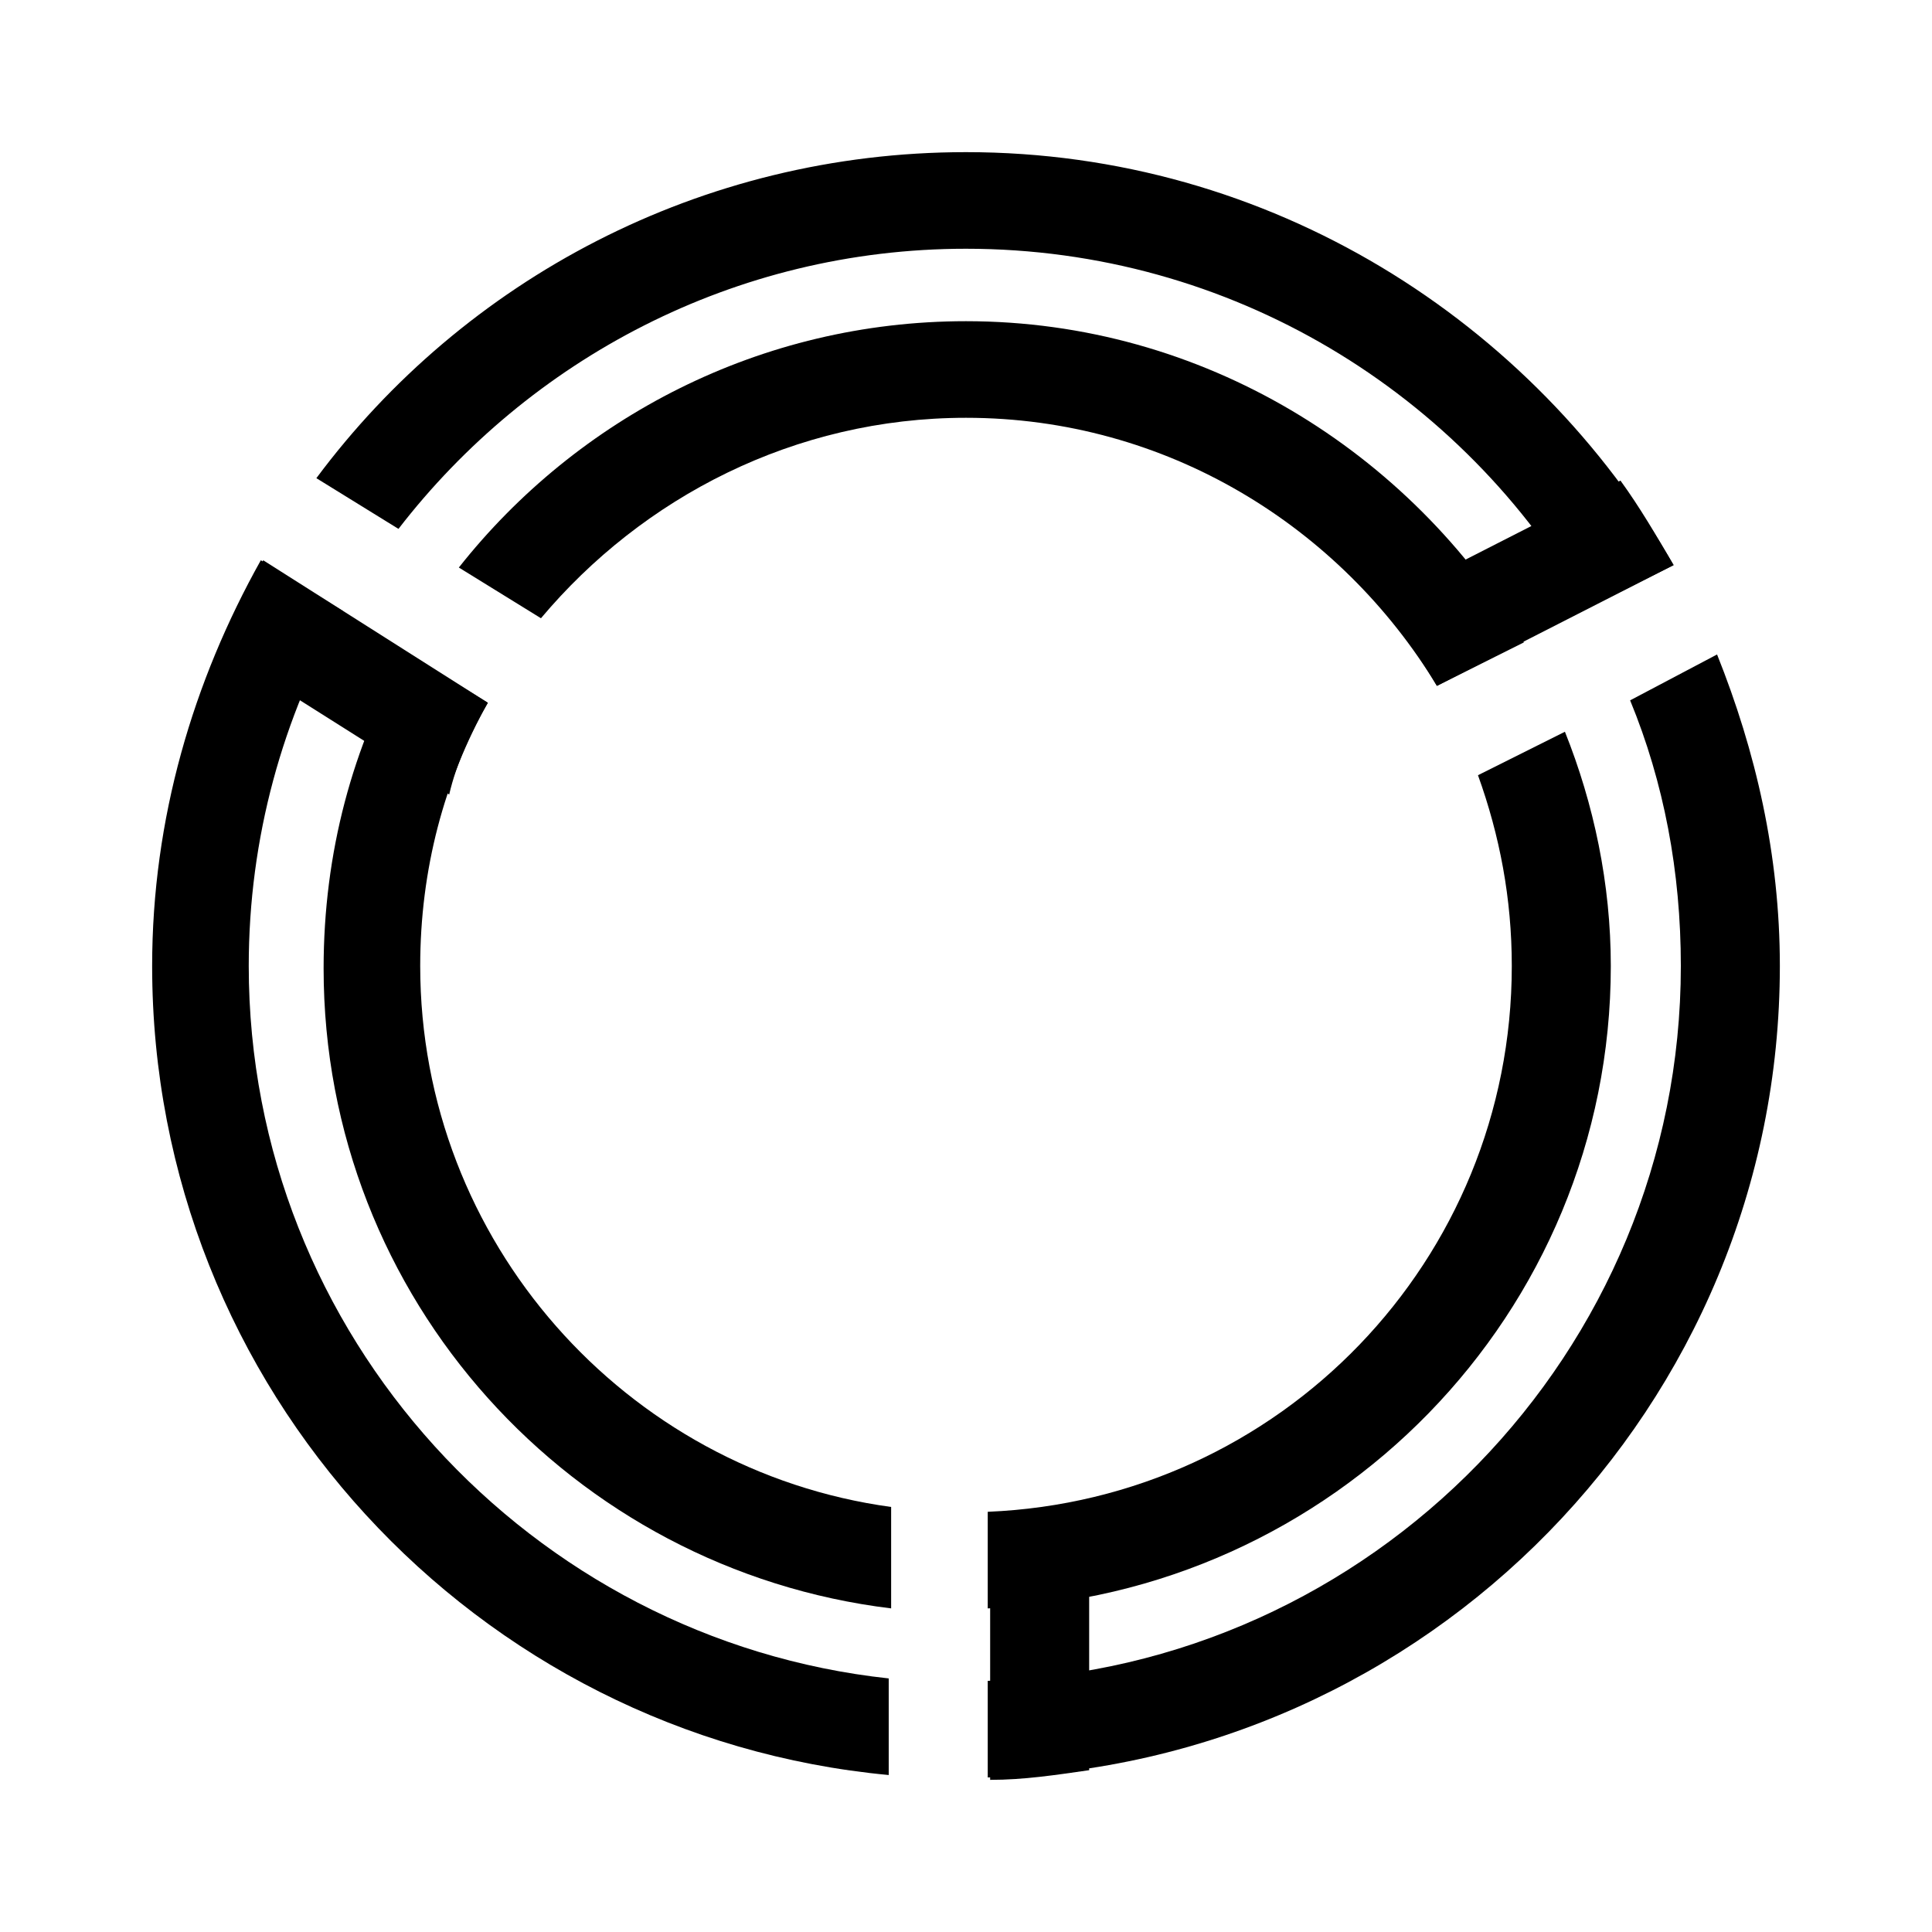
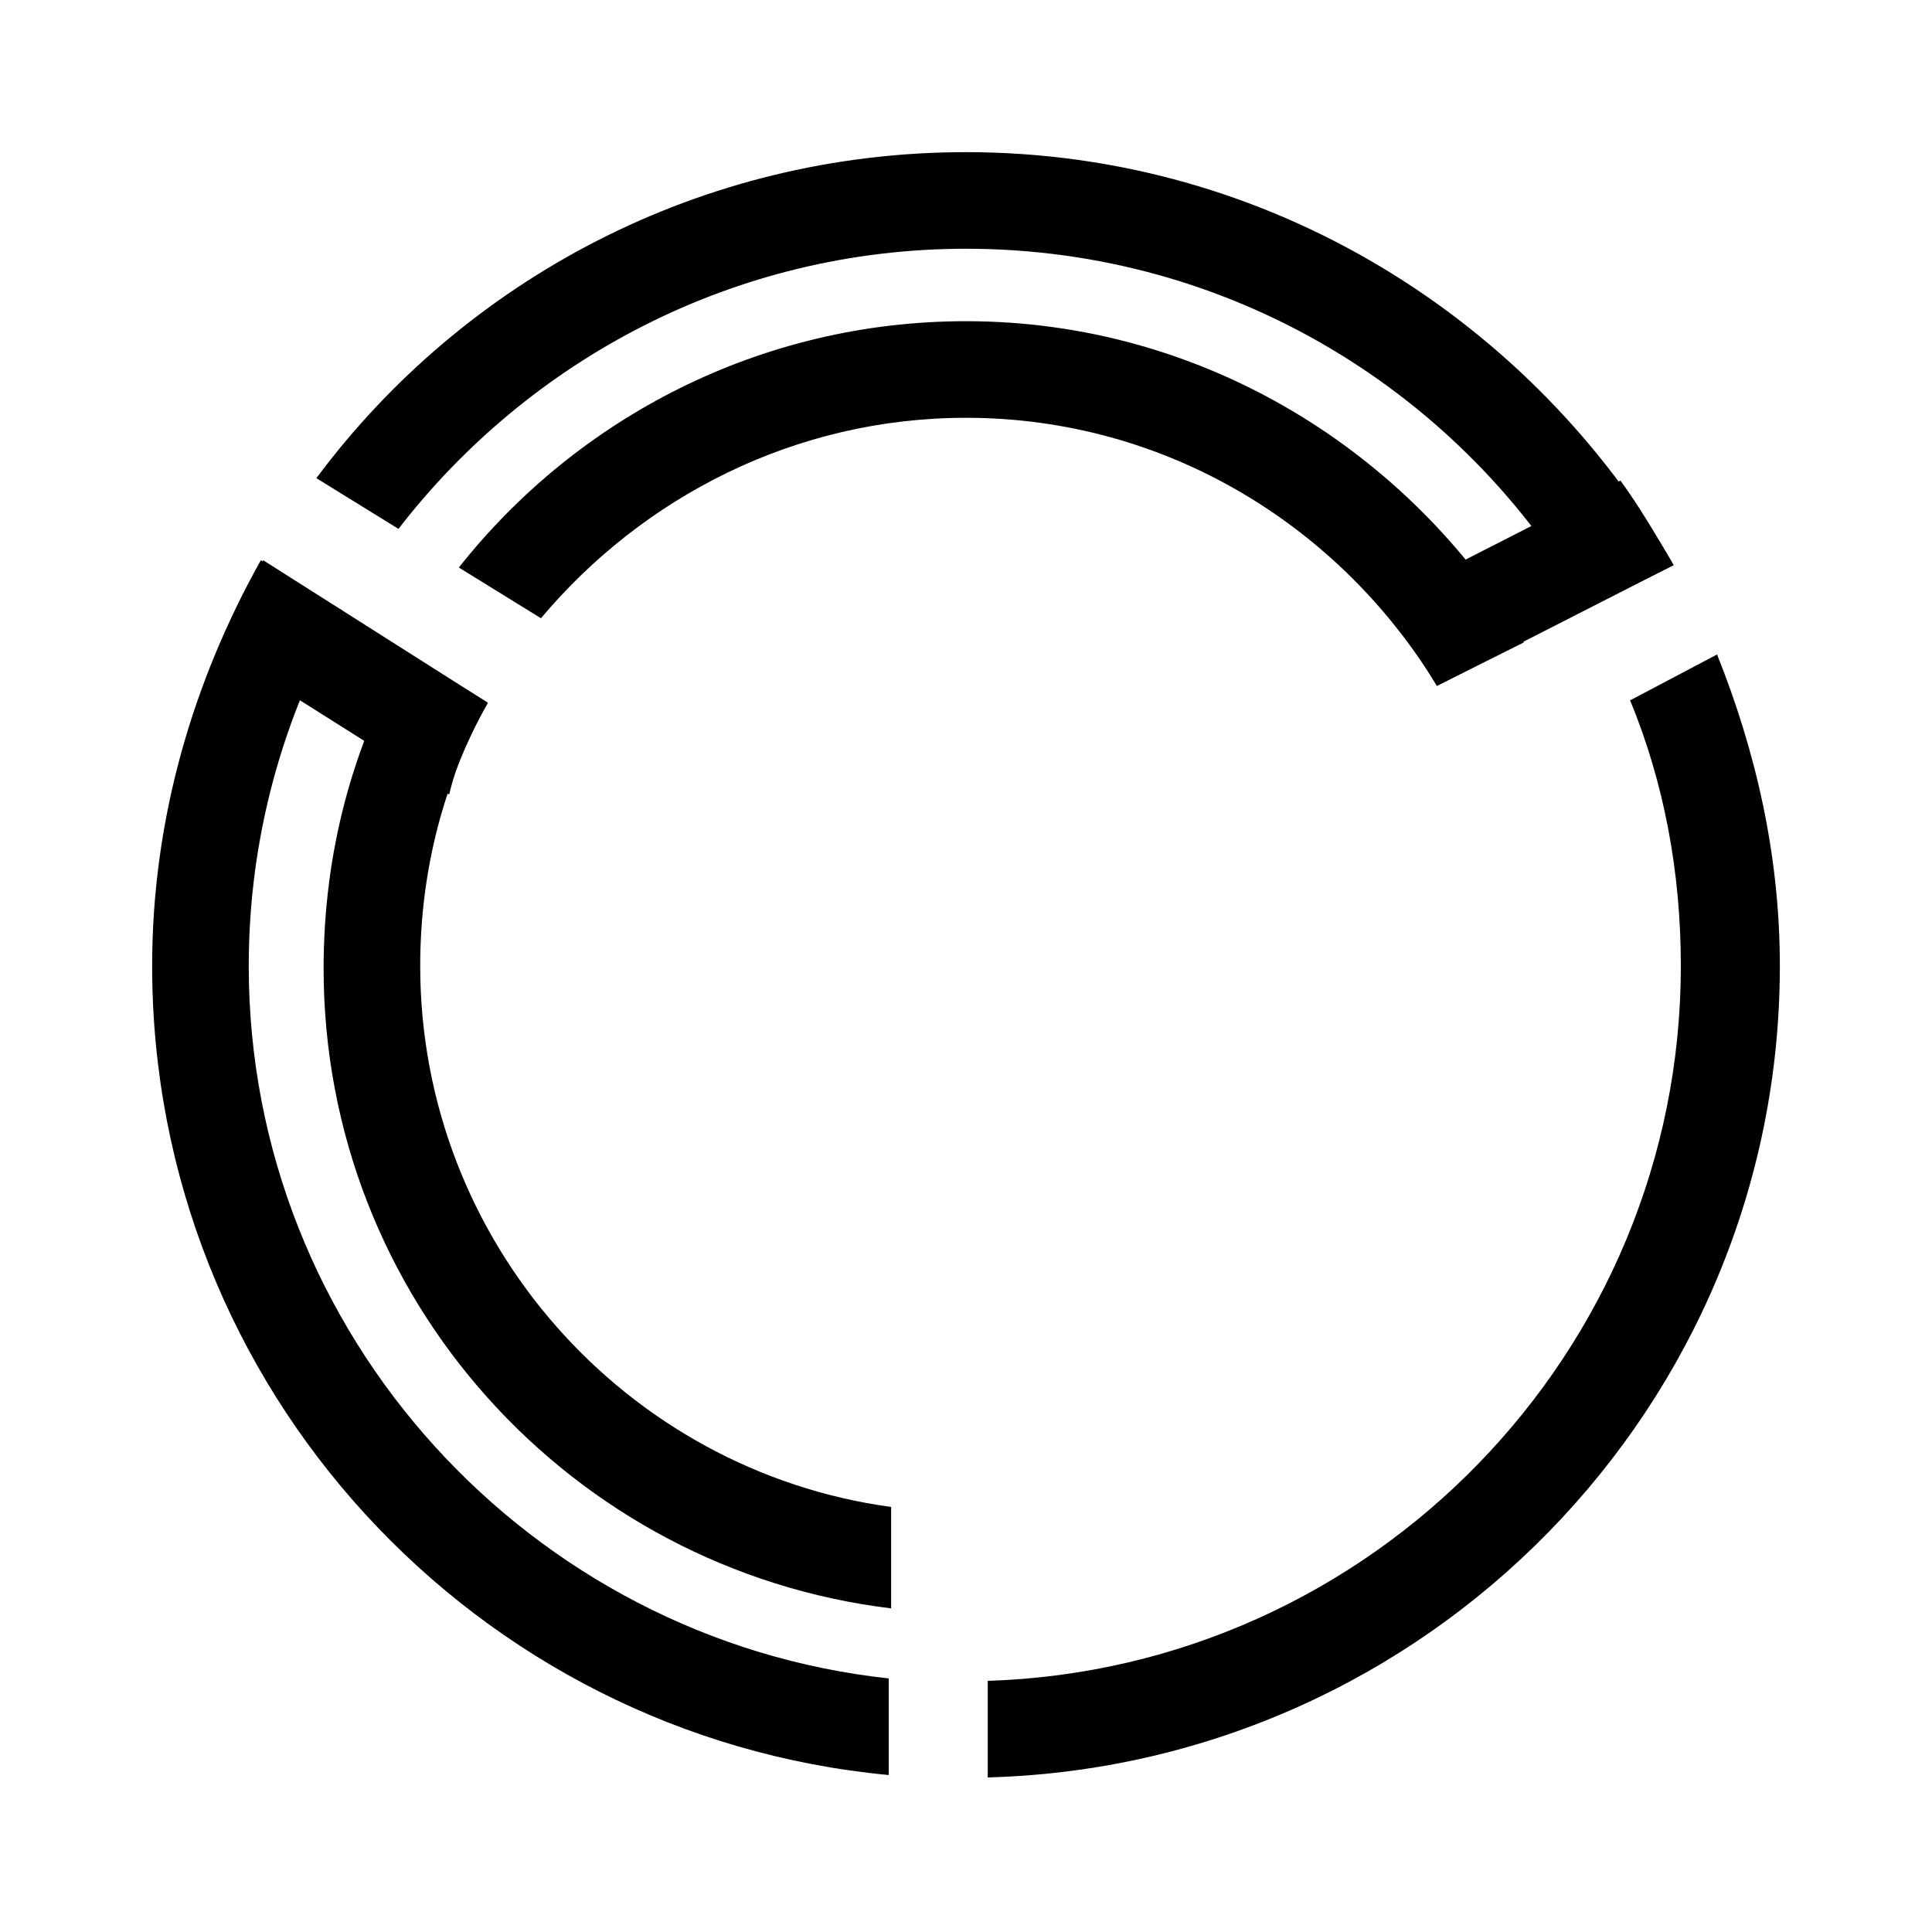
<svg xmlns="http://www.w3.org/2000/svg" version="1.1" id="Layer_2" x="0px" y="0px" viewBox="0 0 80 80" style="enable-background:new 0 0 80 80;" xml:space="preserve">
  <g>
    <g>
-       <path d="M64.8,30.3l-3.6,1.8c0.9,2.5,1.4,5.1,1.4,7.9c0,12.2-9.6,22.1-21.7,22.6l0,4C55.2,66.1,66.7,54.4,66.7,40    C66.7,36.6,66,33.3,64.8,30.3z" />
      <path d="M36.9,62.4c-11-1.5-19.5-11-19.5-22.4c0-4,1-7.7,2.8-10.9l-3.4-2.1c-2.2,3.9-3.4,8.3-3.4,13.1c0,13.7,10.3,24.9,23.5,26.5    L36.9,62.4z" />
    </g>
    <path d="M40,17.3c8.3,0,15.5,4.5,19.5,11.1l3.6-1.8C58.4,18.7,49.8,13.3,40,13.3c-8.5,0-16.1,4-21,10.2l3.4,2.1   C26.6,20.6,32.9,17.3,40,17.3z" />
    <path d="M40,10.3c11,0,20.6,6,25.7,14.9l3.6-1.8C63.5,13.3,52.6,6.3,40,6.3c-11,0-20.8,5.3-26.9,13.5l3.4,2.1   C21.9,14.9,30.4,10.3,40,10.3z" />
    <g>
      <path d="M36.8,69.5C22,67.9,10.3,55.3,10.3,40c0-5.3,1.4-10.3,3.9-14.7l-3.4-2.1C8,28.2,6.3,33.9,6.3,40    c0,17.5,13.4,31.9,30.5,33.5L36.8,69.5z" />
      <path d="M71.1,27.1L67.5,29c1.4,3.4,2.1,7.1,2.1,11c0,16-12.8,29.1-28.7,29.6l0,4C59.1,73.1,73.7,58.2,73.7,40    C73.7,35.4,72.7,31.1,71.1,27.1z" />
    </g>
    <g>
      <path d="M20.2,29.1l-9.3-5.9c-0.7,1.2-1.3,2.4-1.8,3.7l9.5,6C18.9,31.6,19.5,30.3,20.2,29.1z" />
    </g>
    <g>
      <path d="M59.5,28.4l9.8-5c-0.7-1.2-1.4-2.4-2.2-3.5l-10,5.1C58,26.1,58.8,27.2,59.5,28.4z" />
    </g>
    <g>
-       <path d="M41,62.7l0,11c1.4,0,2.7-0.2,4.1-0.4l0-11.2C43.7,62.4,42.3,62.6,41,62.7z" />
-     </g>
+       </g>
  </g>
</svg>